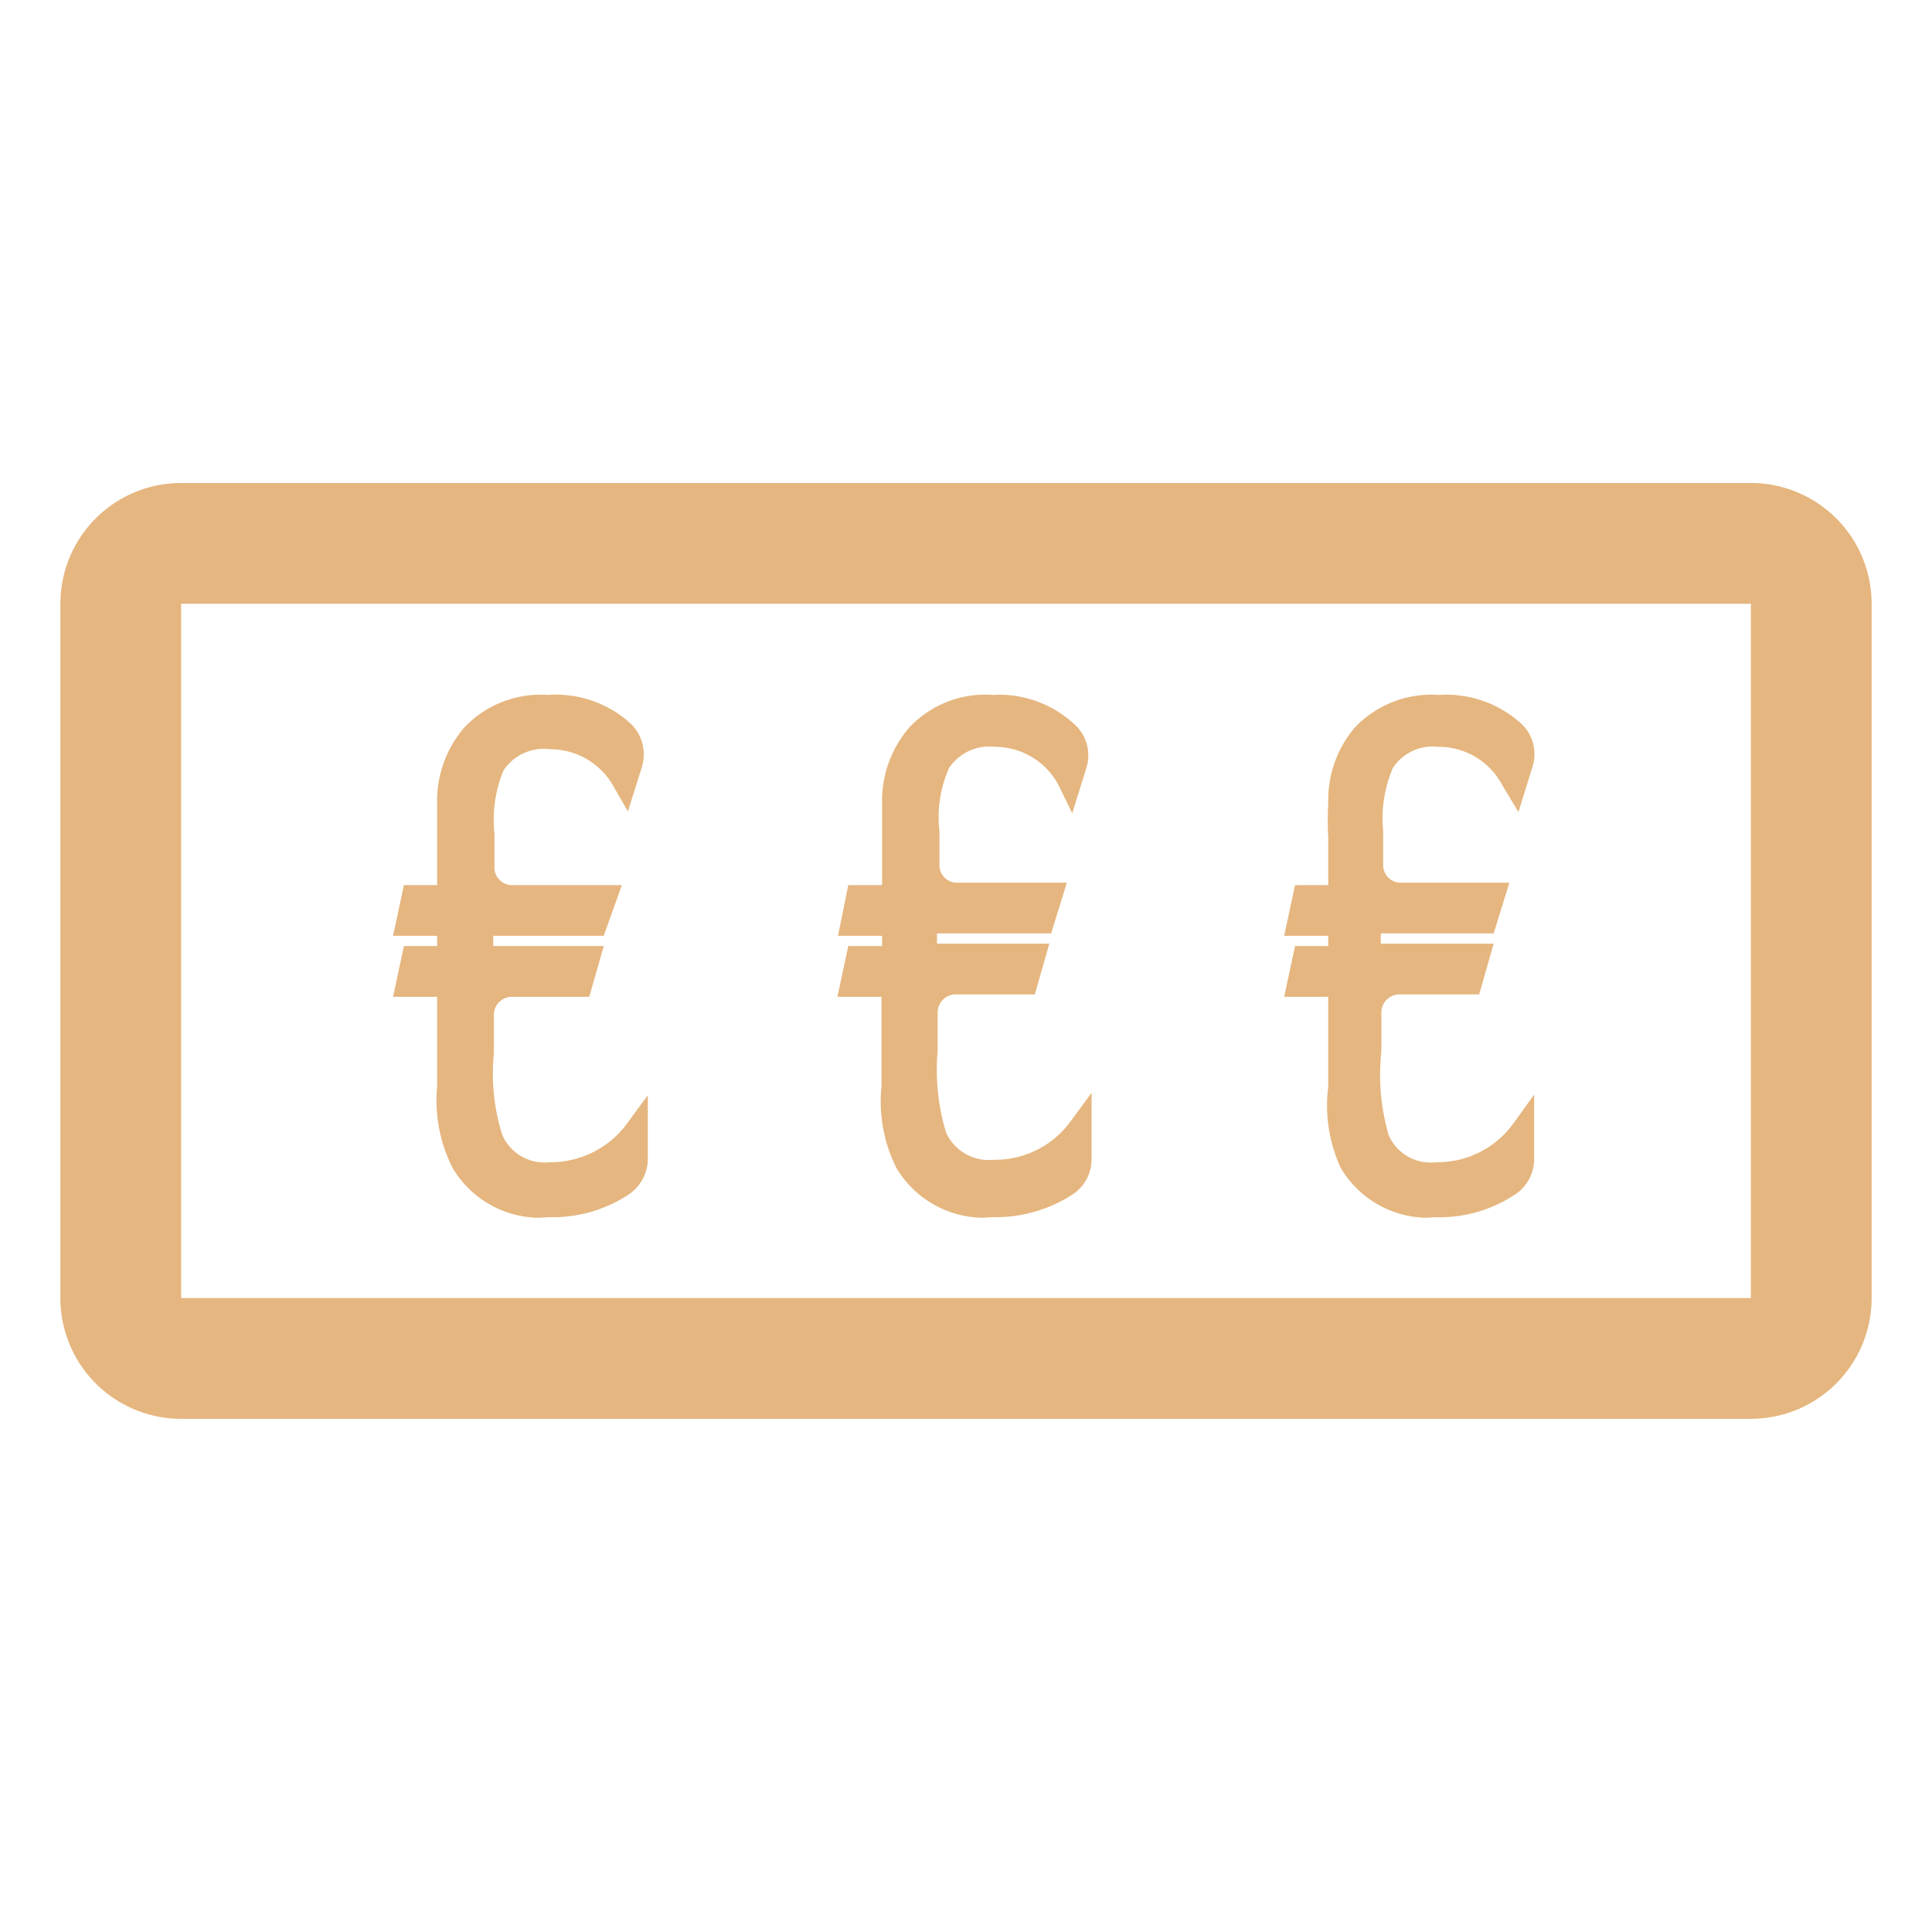
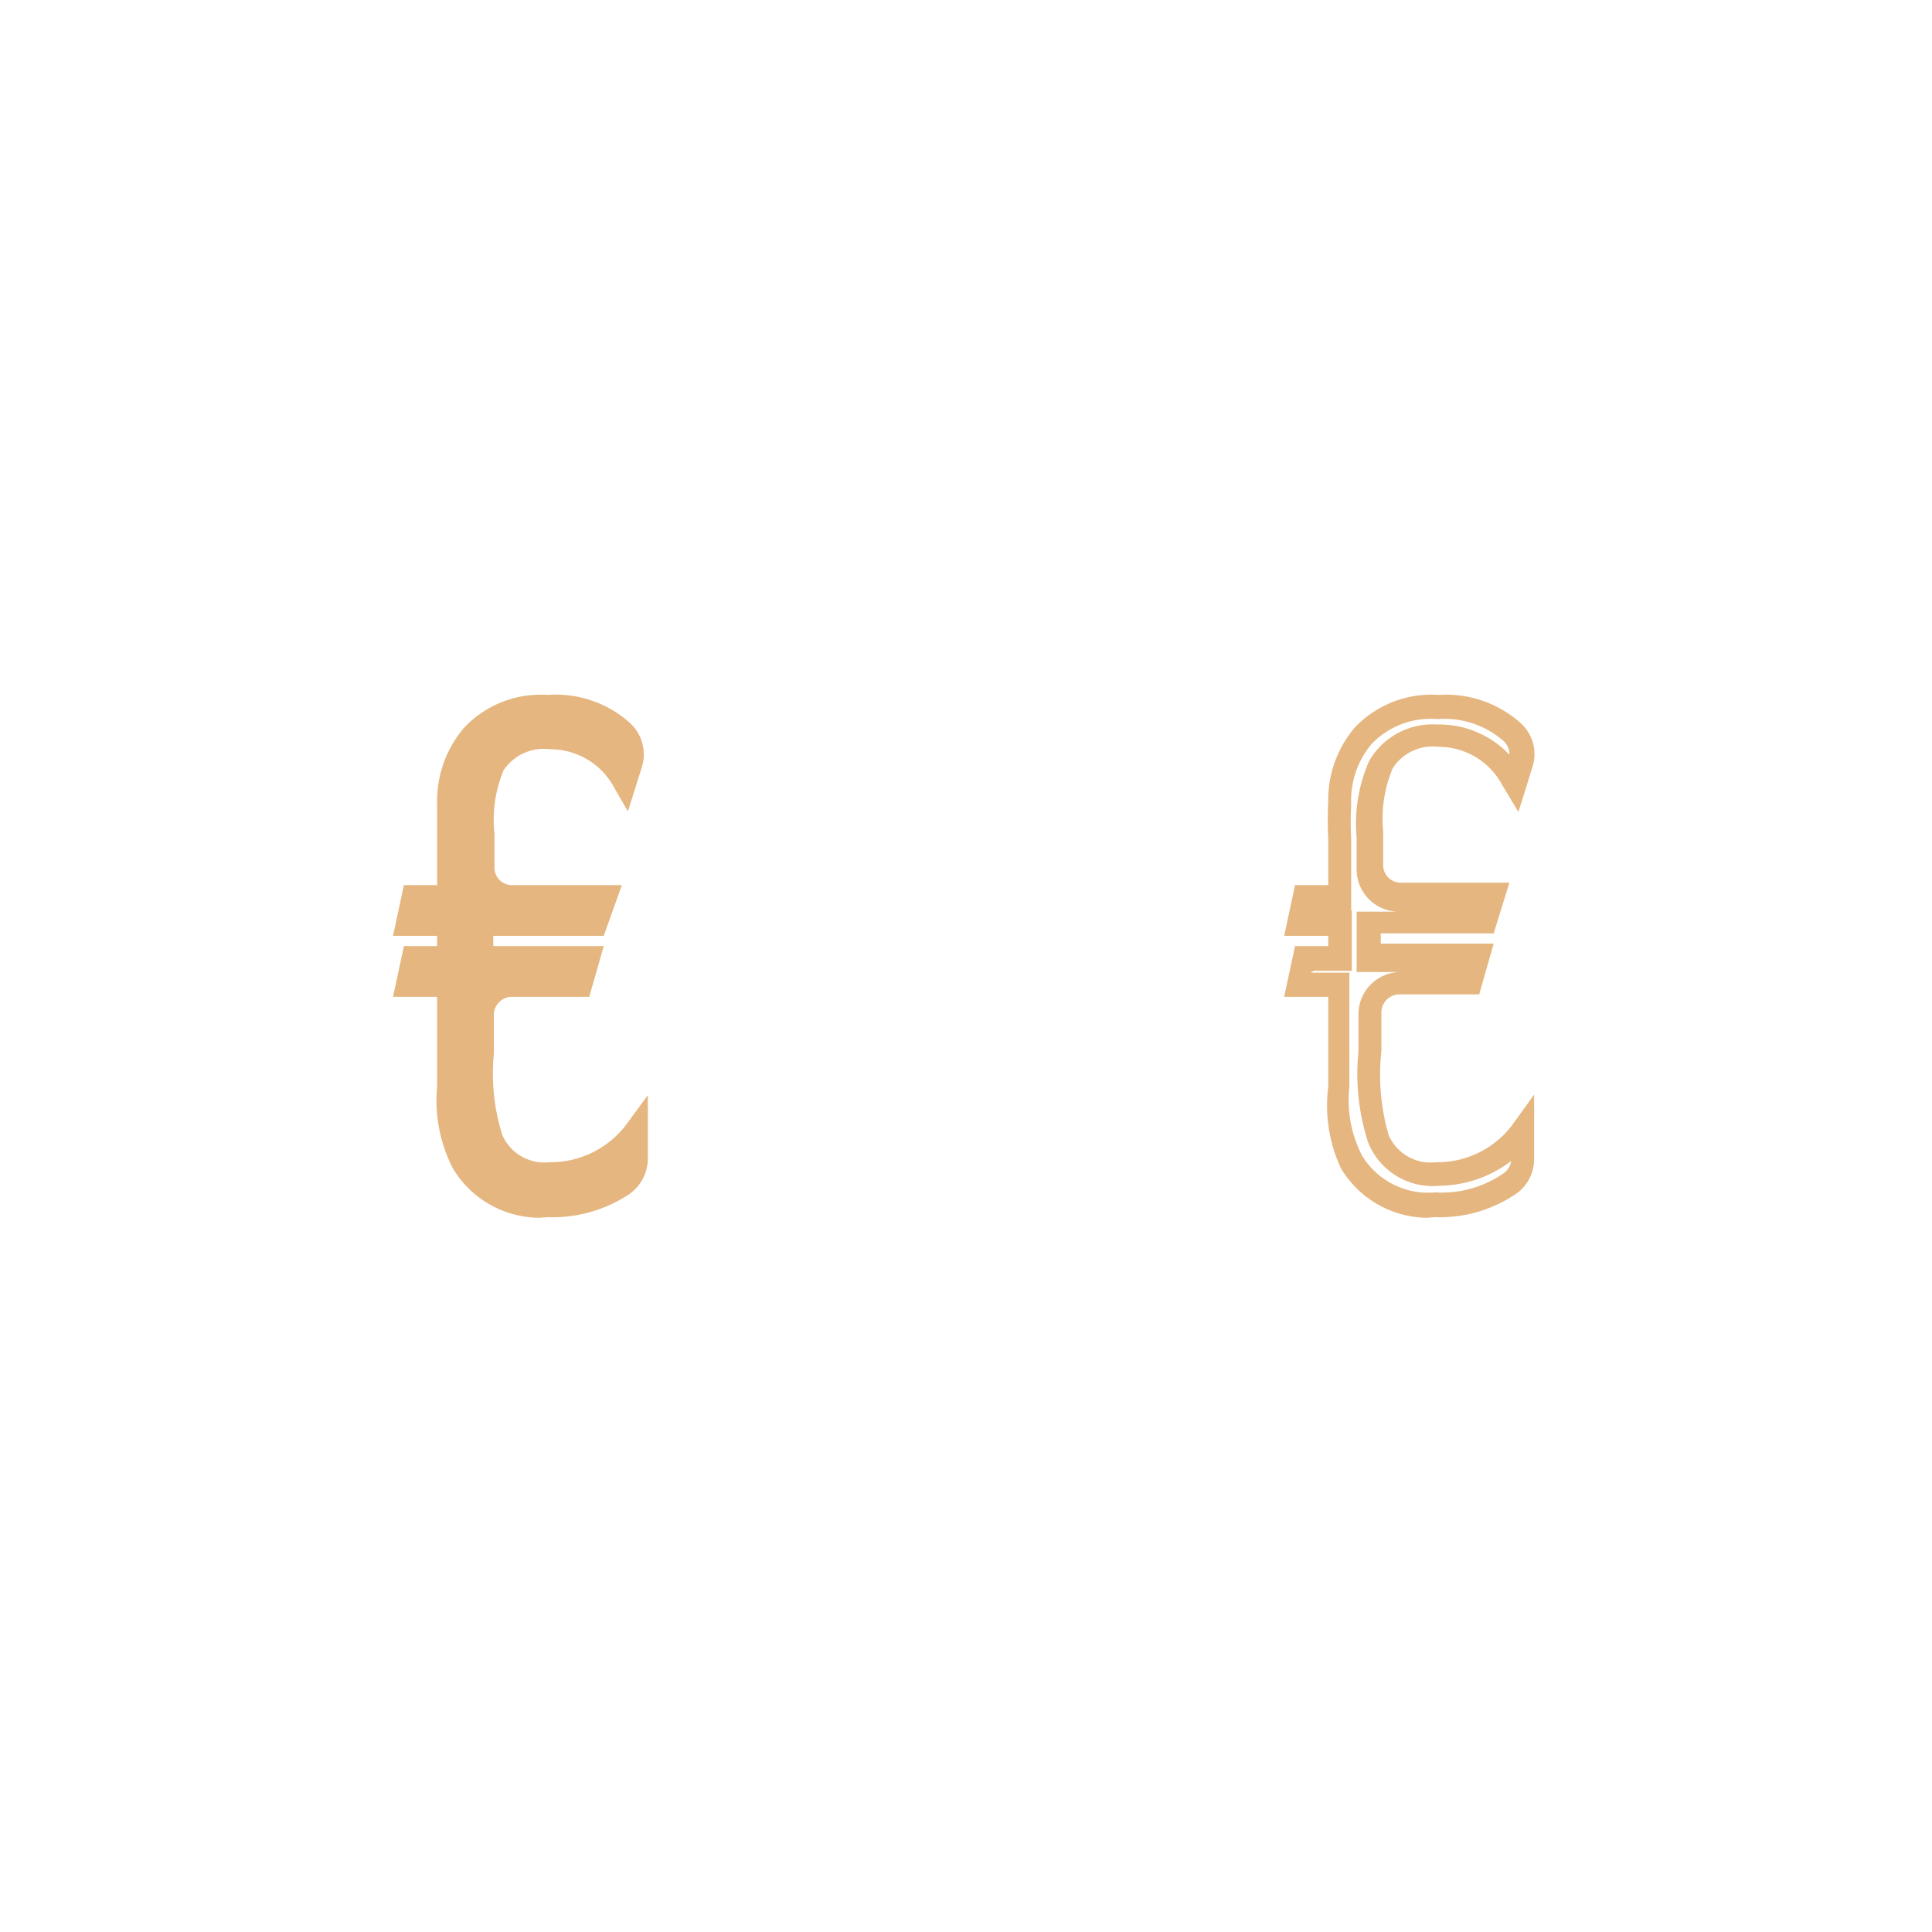
<svg xmlns="http://www.w3.org/2000/svg" viewBox="0 0 32 32">
  <defs>
    <style>.cls-1{opacity:0;}.cls-2{fill:#e5b67f;}</style>
  </defs>
  <title>eventi-fee</title>
  <g id="Livello_2" data-name="Livello 2">
    <g id="Livello_2-2" data-name="Livello 2">
      <g id="fee">
        <g id="Rectangle_143" data-name="Rectangle 143" class="cls-1">
          <rect class="cls-2" width="32" height="32" />
        </g>
        <g id="Group_257" data-name="Group 257">
          <g id="Rectangle_115" data-name="Rectangle 115">
-             <path class="cls-2" d="M29,23.5H3a2,2,0,0,1-2-2V10A2,2,0,0,1,3,8H29a2,2,0,0,1,2,2V21.5A2,2,0,0,1,29,23.5ZM3,10H3V21.5H29V10Z" />
-           </g>
+             </g>
          <g id="Group_256" data-name="Group 256">
            <g id="Path_106" data-name="Path 106">
              <path class="cls-2" d="M7.44,13.89c0-.22,0-.41,0-.58a1.7,1.7,0,0,1,.4-1.13,1.56,1.56,0,0,1,1.22-.47,1.72,1.72,0,0,1,1.25.42.5.5,0,0,1,.13.52l-.09.29a1.44,1.44,0,0,0-1.28-.73,1,1,0,0,0-.92.43A2.32,2.32,0,0,0,8,13.83v.53a.5.5,0,0,0,.5.5H10l-.13.44H8v.58h1.8l-.13.43H8.48a.5.5,0,0,0-.5.5v.64a3.39,3.39,0,0,0,.15,1.41,1,1,0,0,0,1,.59,1.73,1.73,0,0,0,1.4-.71v.46a.5.5,0,0,1-.25.43,2,2,0,0,1-1.2.33,1.47,1.47,0,0,1-1.41-.72A2.24,2.24,0,0,1,7.44,18V16.31H6.76l.09-.43h.59v-.59H6.76l.09-.43h.59Z" />
              <path class="cls-2" d="M8.93,20.17a1.68,1.68,0,0,1-1.43-.82A2.46,2.46,0,0,1,7.24,18V16.51H6.51l.18-.84h.55V15.5H6.51l.18-.84h.55v-.77c0-.22,0-.42,0-.6a1.86,1.86,0,0,1,.45-1.24,1.74,1.74,0,0,1,1.38-.54,1.84,1.84,0,0,1,1.37.47.71.71,0,0,1,.19.73l-.23.73-.23-.4a1.2,1.2,0,0,0-1.06-.63h0a.8.8,0,0,0-.77.35,2.14,2.14,0,0,0-.15,1.05v.55a.29.29,0,0,0,.3.3h1.81L10,15.5H8.17v.17H10l-.24.84H8.48a.3.3,0,0,0-.3.3v.64a3.39,3.39,0,0,0,.14,1.35.76.76,0,0,0,.78.45,1.57,1.57,0,0,0,1.27-.62l.36-.49V19.2a.72.72,0,0,1-.34.6,2.29,2.29,0,0,1-1.31.36ZM7,16.11h.63V18a2.08,2.08,0,0,0,.21,1.14,1.26,1.26,0,0,0,1.21.61,1.82,1.82,0,0,0,1.11-.3.28.28,0,0,0,.15-.22,1.93,1.93,0,0,1-1.19.41h0a1.16,1.16,0,0,1-1.19-.72,3.85,3.85,0,0,1-.16-1.5v-.62a.7.7,0,0,1,.7-.7h1v0H7.77v-1h2v0H8.47a.7.7,0,0,1-.7-.7v-.53A2.55,2.55,0,0,1,8,12.56,1.21,1.21,0,0,1,9.1,12a1.56,1.56,0,0,1,1.17.49.28.28,0,0,0-.09-.23,1.5,1.5,0,0,0-1.09-.36A1.35,1.35,0,0,0,8,12.32a1.46,1.46,0,0,0-.35,1c0,.19,0,.37,0,.59v1.17H7v0h.63v1H7Z" />
            </g>
            <g id="Path_107" data-name="Path 107">
-               <path class="cls-2" d="M14.79,13.89c0-.22,0-.41,0-.58a1.7,1.7,0,0,1,.4-1.13,1.56,1.56,0,0,1,1.22-.47,1.72,1.72,0,0,1,1.25.42.5.5,0,0,1,.13.52l-.09.29a1.41,1.41,0,0,0-1.28-.73,1,1,0,0,0-.92.43,2.43,2.43,0,0,0-.19,1.19v.53a.5.5,0,0,0,.5.5h1.53l-.13.44h-1.9v.58h1.8l-.13.43H15.83a.5.5,0,0,0-.5.5v.64a3.76,3.76,0,0,0,.15,1.41,1,1,0,0,0,1,.59,1.73,1.73,0,0,0,1.4-.71v.46a.48.48,0,0,1-.25.43,2,2,0,0,1-1.2.33A1.49,1.49,0,0,1,15,19.24,2.24,2.24,0,0,1,14.79,18V16.31h-.68l.09-.43h.6v-.59h-.69l.09-.43h.6Z" />
-               <path class="cls-2" d="M16.28,20.17a1.69,1.69,0,0,1-1.43-.82A2.46,2.46,0,0,1,14.6,18V16.51h-.73l.18-.84h.56V15.5h-.73l.17-.84h.56v-.77c0-.22,0-.42,0-.6a1.86,1.86,0,0,1,.45-1.24,1.73,1.73,0,0,1,1.39-.54A1.83,1.83,0,0,1,17.8,12a.69.69,0,0,1,.19.73l-.23.74L17.53,13a1.19,1.19,0,0,0-1.05-.63h0a.8.8,0,0,0-.76.35,2,2,0,0,0-.16,1.05v.55a.29.29,0,0,0,.3.3h1.81l-.26.84H15.52v.17h1.86l-.24.84H15.83a.3.3,0,0,0-.3.3v.64a3.6,3.6,0,0,0,.14,1.35.78.78,0,0,0,.79.45,1.55,1.55,0,0,0,1.26-.62l.36-.49V19.2a.7.7,0,0,1-.34.6,2.34,2.34,0,0,1-1.31.36Zm-1.92-4.06H15V18a2.13,2.13,0,0,0,.2,1.15,1.29,1.29,0,0,0,1.22.6,1.88,1.88,0,0,0,1.11-.3.34.34,0,0,0,.15-.22,2,2,0,0,1-1.2.41h0a1.17,1.17,0,0,1-1.19-.72,4,4,0,0,1-.16-1.5v-.62a.7.7,0,0,1,.7-.7h1v0H15.12v-1h2v0H15.82a.7.7,0,0,1-.7-.7v-.53a2.55,2.55,0,0,1,.21-1.27A1.2,1.2,0,0,1,16.45,12a1.72,1.72,0,0,1,1.18.48.32.32,0,0,0-.1-.22,1.49,1.49,0,0,0-1.09-.36,1.36,1.36,0,0,0-1.09.41,1.51,1.51,0,0,0-.35,1c0,.19,0,.37,0,.59v1.17h-.63v0H15v1h-.63Z" />
-             </g>
+               </g>
            <g id="Path_108" data-name="Path 108">
-               <path class="cls-2" d="M22.14,13.89a5.15,5.15,0,0,1,0-.58,1.65,1.65,0,0,1,.4-1.13,1.53,1.53,0,0,1,1.21-.47,1.72,1.72,0,0,1,1.25.42.5.5,0,0,1,.13.52l-.09.29a1.42,1.42,0,0,0-1.27-.73,1,1,0,0,0-.93.43,2.43,2.43,0,0,0-.19,1.19v.53a.5.5,0,0,0,.5.5h1.54l-.14.44h-1.9v.58h1.8l-.12.43H23.19a.5.5,0,0,0-.5.5v.64a3.56,3.56,0,0,0,.14,1.41,1,1,0,0,0,1,.59,1.71,1.71,0,0,0,1.4-.71v.46a.5.5,0,0,1-.24.43,2.06,2.06,0,0,1-1.2.33,1.49,1.49,0,0,1-1.41-.72A2.24,2.24,0,0,1,22.15,18V16.31h-.68l.09-.43h.59v-.59h-.68l.09-.43h.59Z" />
              <path class="cls-2" d="M23.64,20.17a1.68,1.68,0,0,1-1.43-.82A2.46,2.46,0,0,1,22,18V16.51h-.73l.18-.84H22V15.5h-.73l.18-.84H22v-.77a5.53,5.53,0,0,1,0-.6,1.85,1.85,0,0,1,.44-1.24,1.75,1.75,0,0,1,1.39-.54,1.85,1.85,0,0,1,1.36.47.69.69,0,0,1,.19.73l-.23.74L24.88,13a1.19,1.19,0,0,0-1.05-.63h0a.79.79,0,0,0-.76.35,2.14,2.14,0,0,0-.16,1.05v.55a.29.29,0,0,0,.3.3H25l-.26.84H22.87v.17h1.87l-.24.84H23.18a.3.3,0,0,0-.3.3v.64A3.6,3.6,0,0,0,23,18.8a.76.76,0,0,0,.79.45,1.55,1.55,0,0,0,1.26-.62l.36-.5V19.2a.7.7,0,0,1-.34.6,2.25,2.25,0,0,1-1.31.36Zm-1.93-4.06h.64V18a2,2,0,0,0,.21,1.14,1.28,1.28,0,0,0,1.21.61,1.8,1.8,0,0,0,1.11-.3.31.31,0,0,0,.15-.22,2,2,0,0,1-1.19.41h0a1.15,1.15,0,0,1-1.18-.72,3.67,3.67,0,0,1-.16-1.5v-.62a.7.7,0,0,1,.7-.7h1v0H22.47v-1h2v0H23.17a.7.7,0,0,1-.7-.7v-.53a2.55,2.55,0,0,1,.21-1.27A1.21,1.21,0,0,1,23.8,12,1.6,1.6,0,0,1,25,12.5a.29.29,0,0,0-.1-.23,1.49,1.49,0,0,0-1.09-.36,1.36,1.36,0,0,0-1.09.41,1.45,1.45,0,0,0-.34,1,5.62,5.62,0,0,0,0,.59v1.17h-.63v0h.64v1h-.63Z" />
            </g>
          </g>
        </g>
      </g>
    </g>
  </g>
</svg>